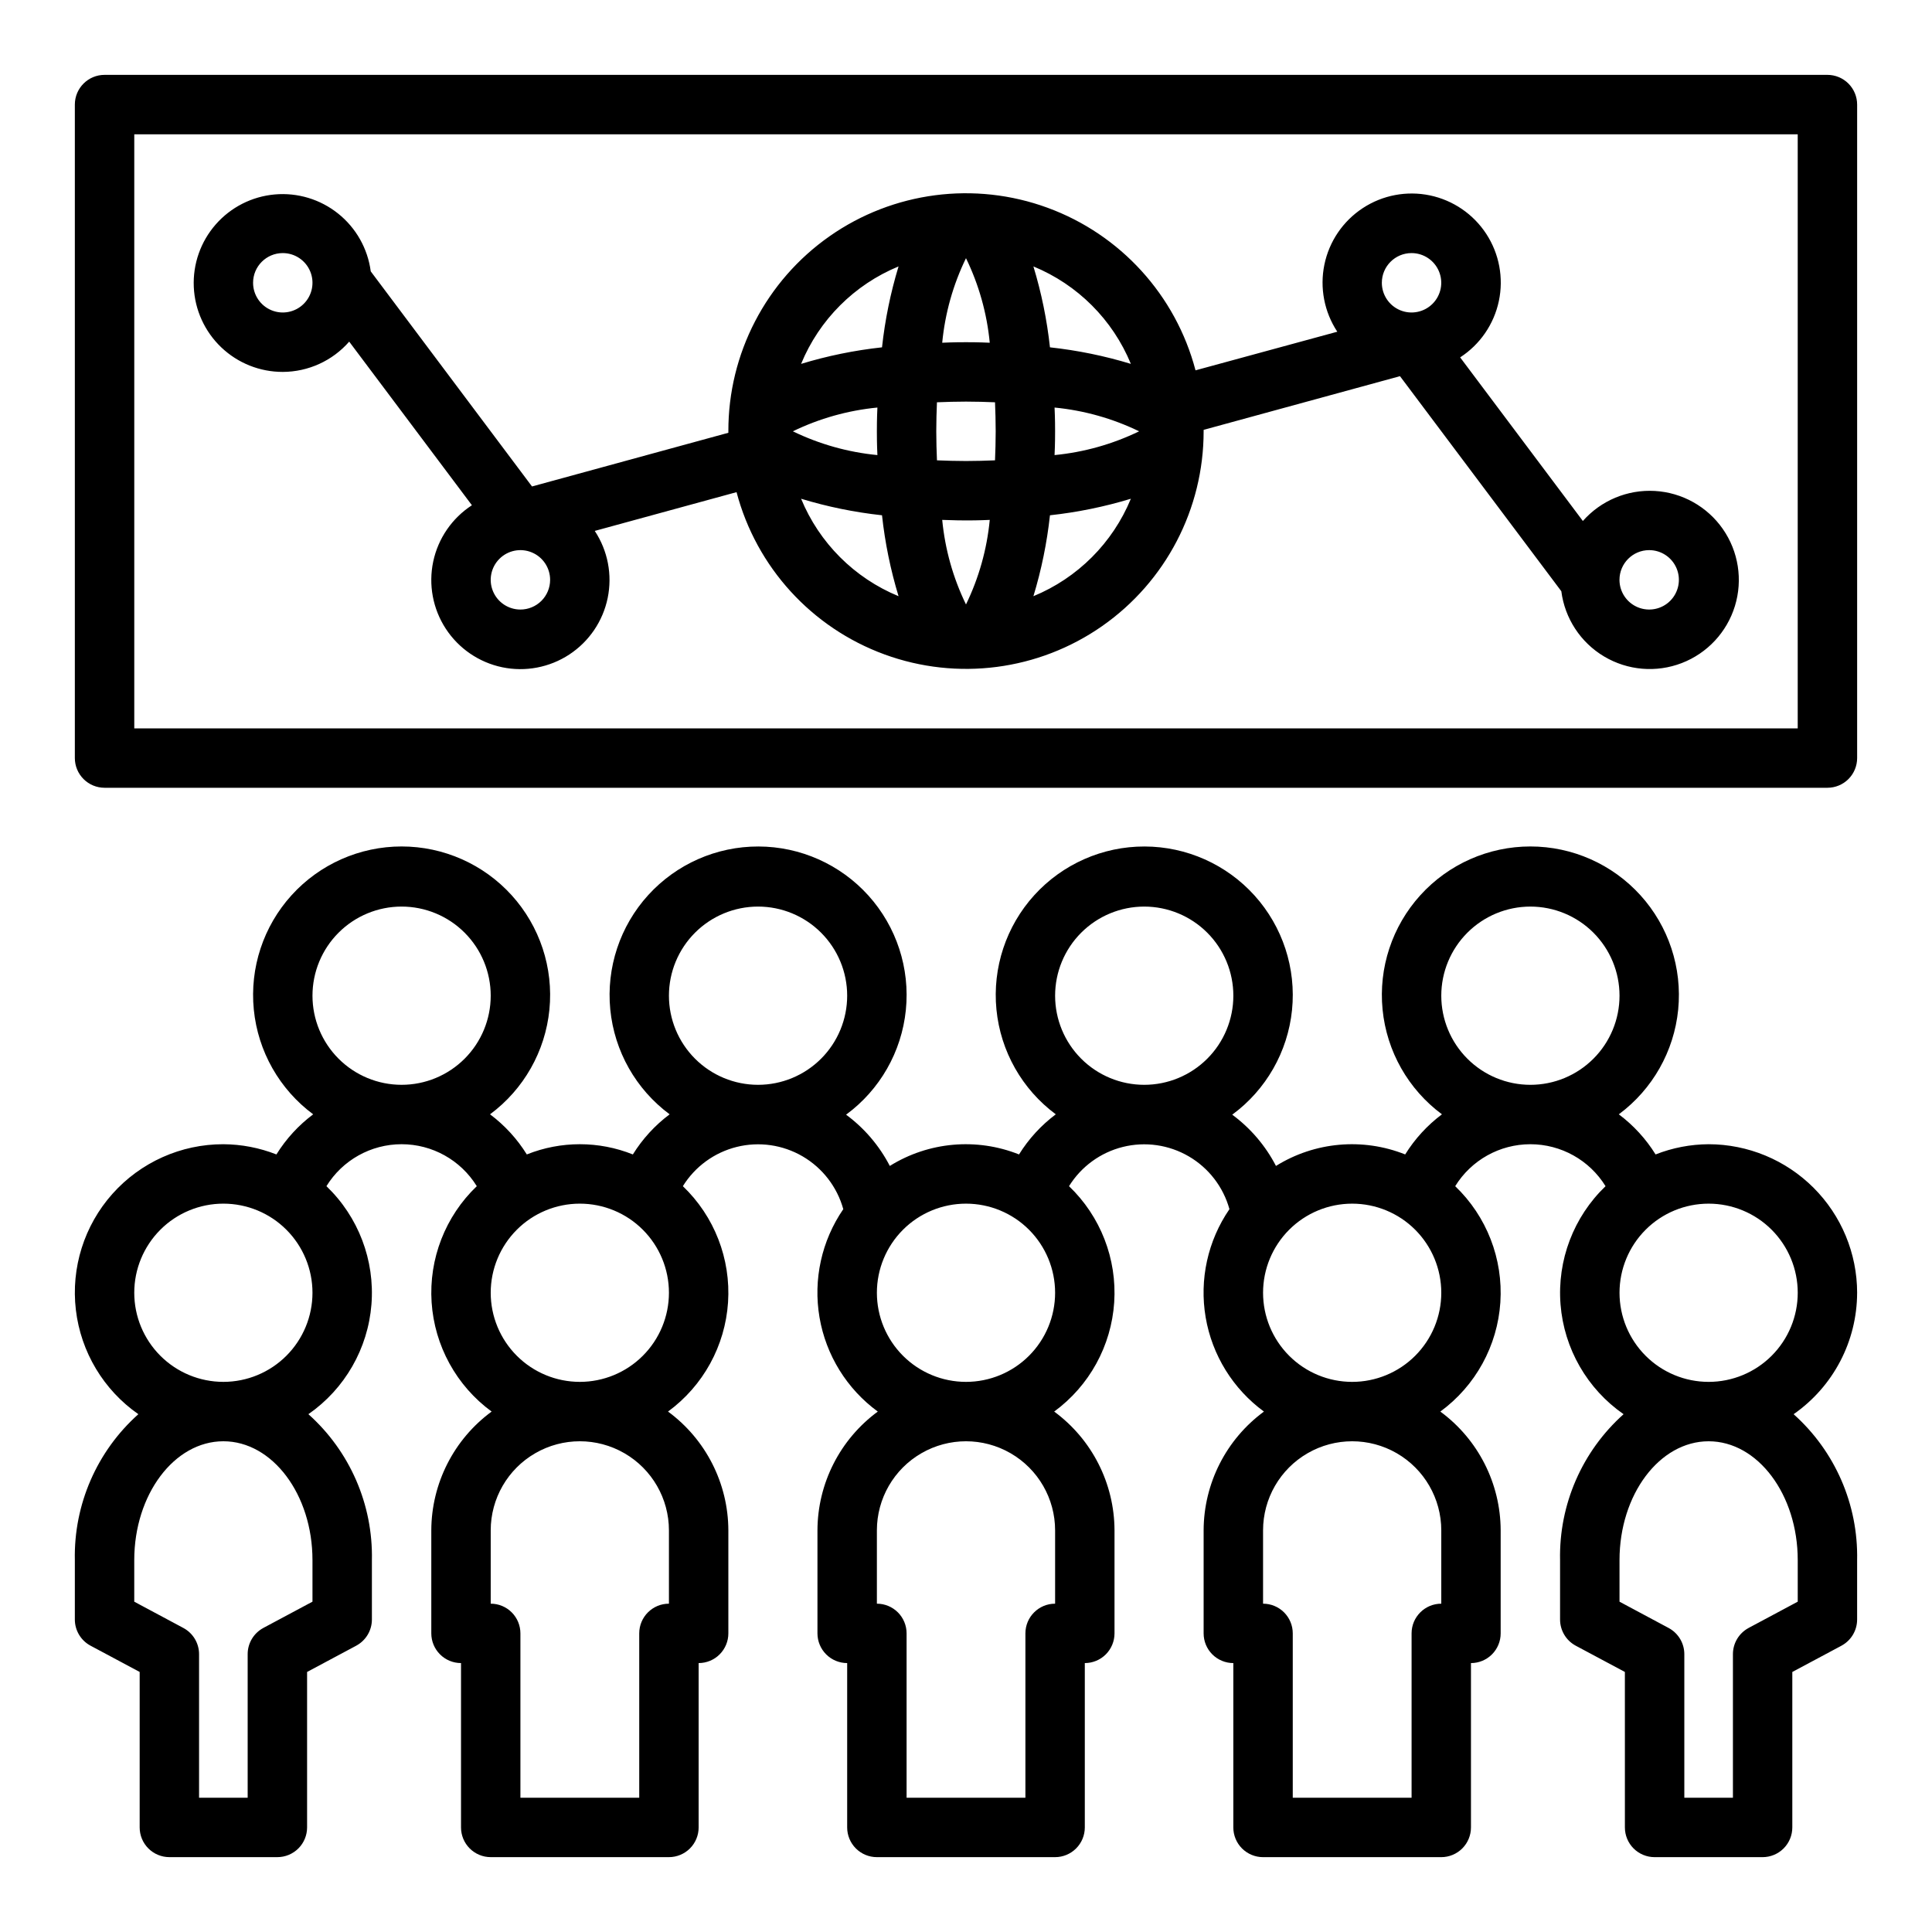
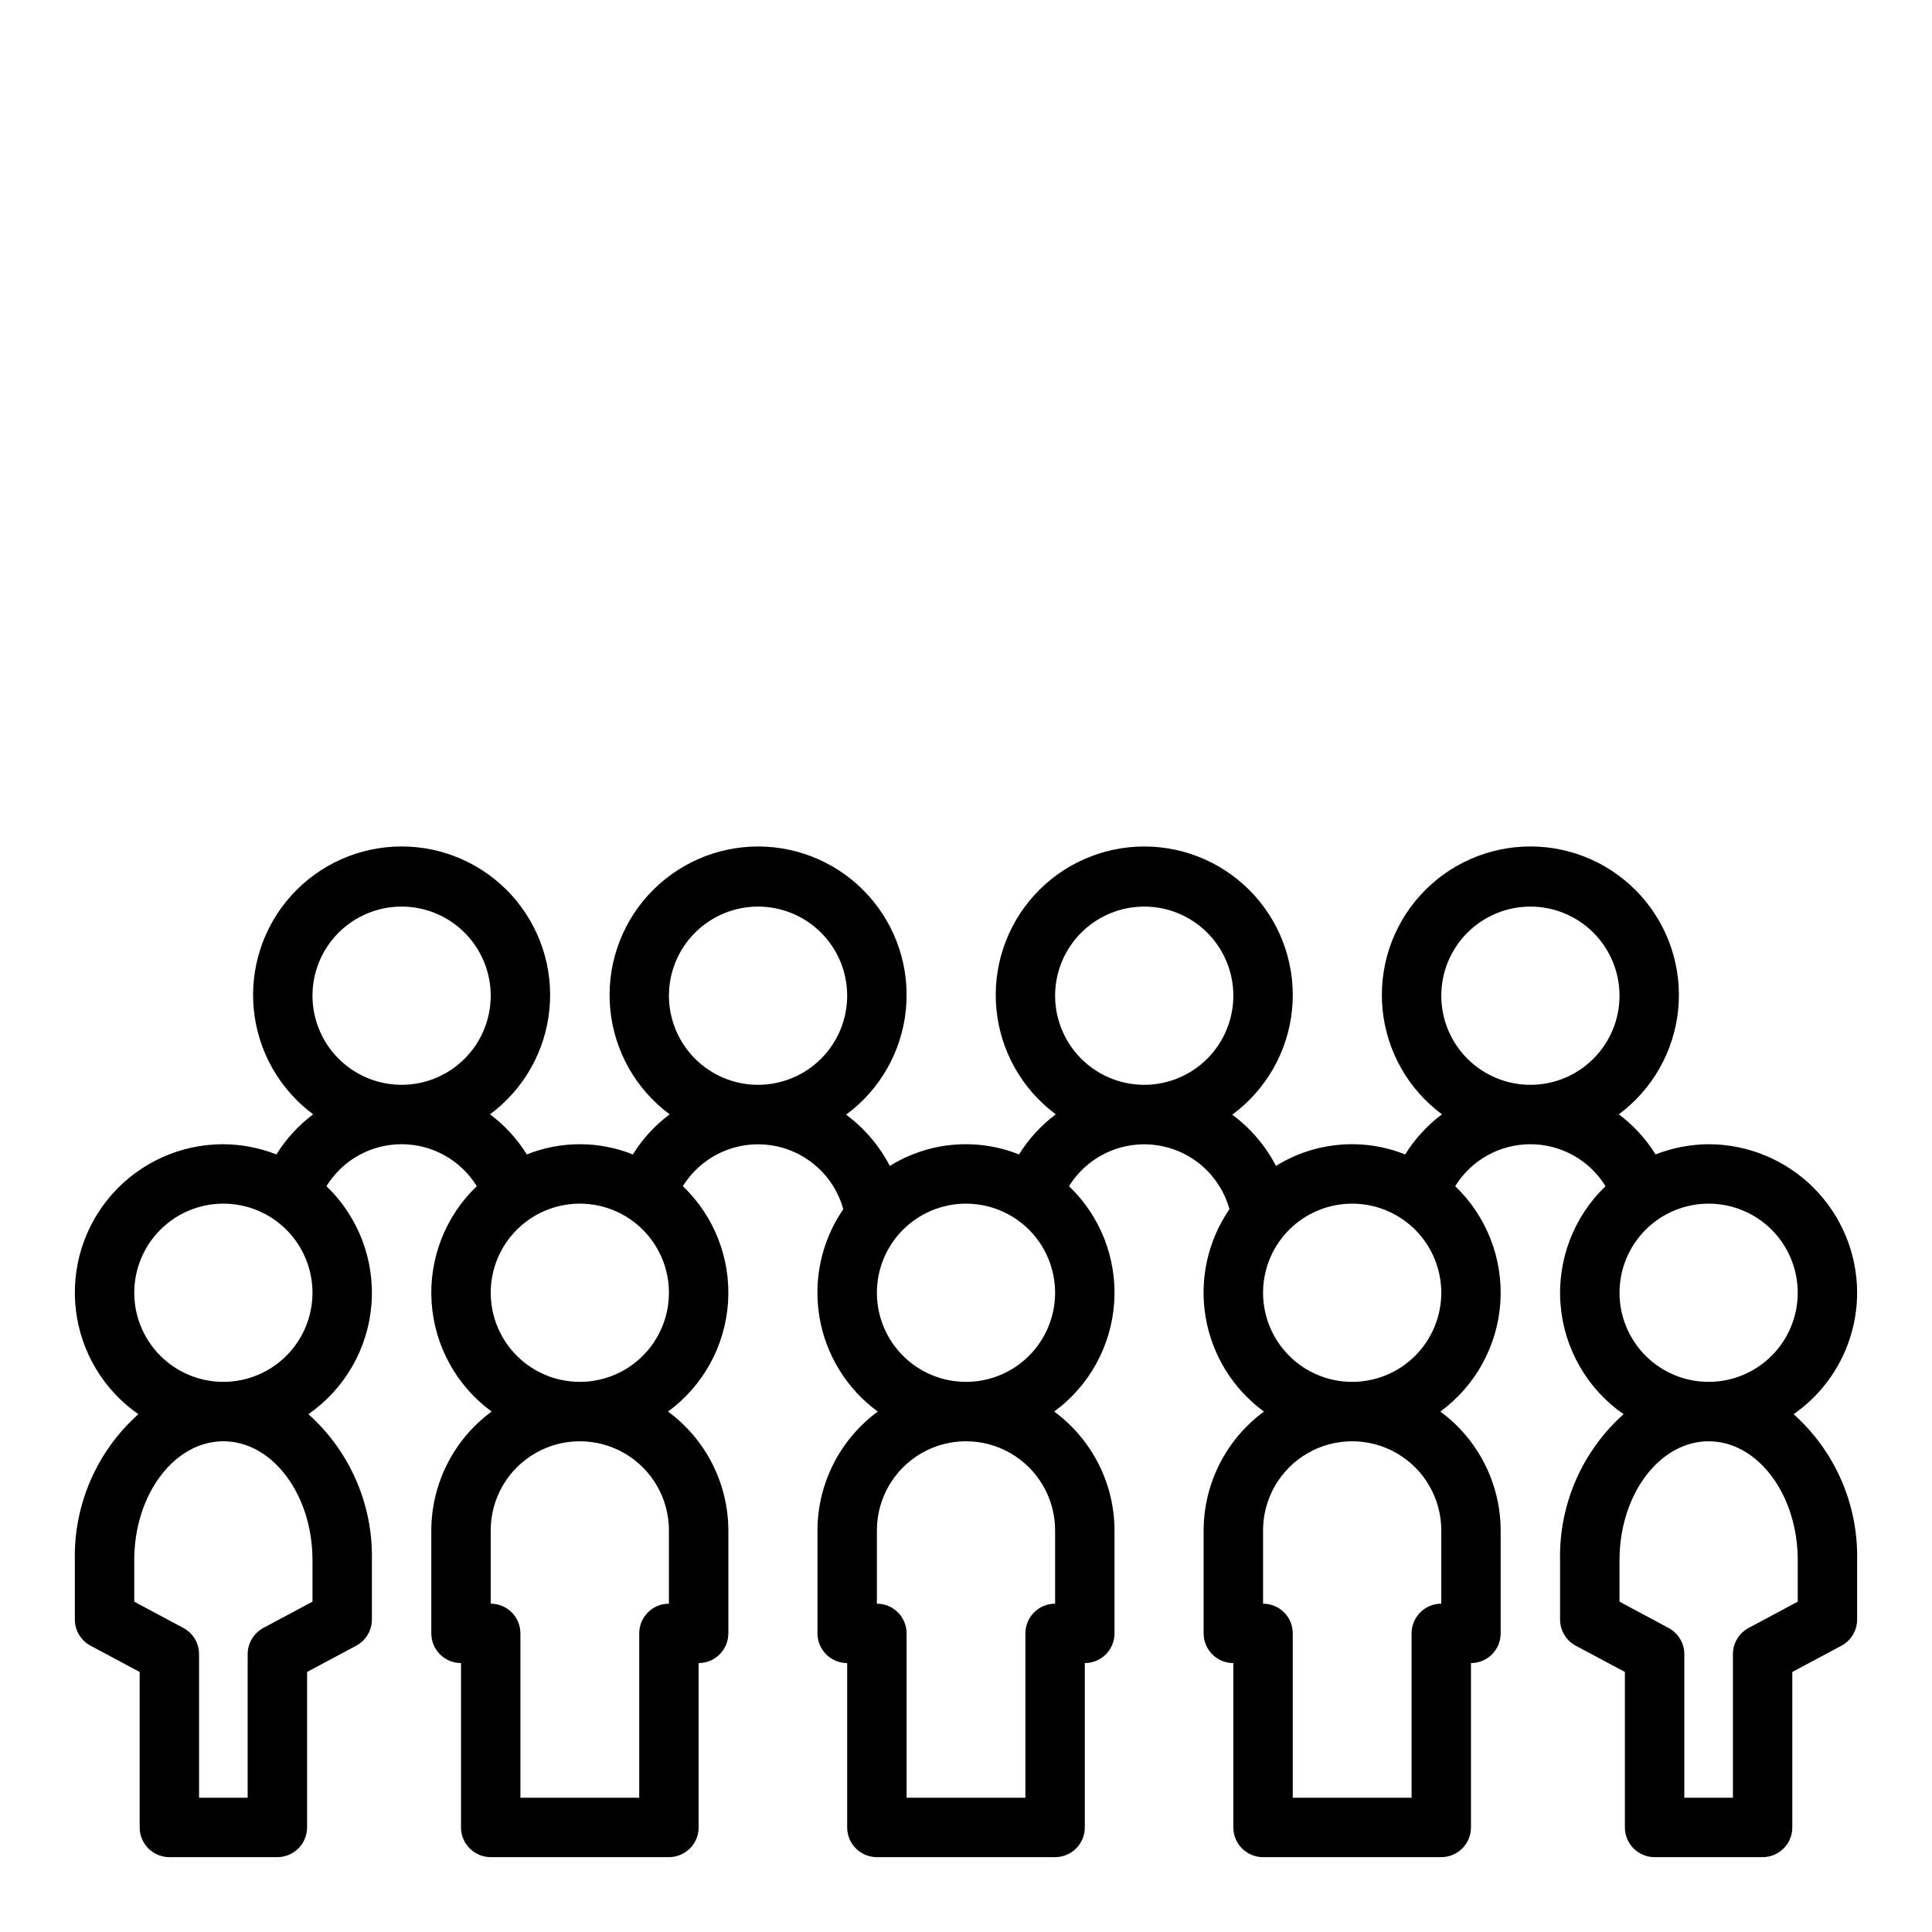
<svg xmlns="http://www.w3.org/2000/svg" fill="#000000" width="800px" height="800px" version="1.1" viewBox="144 144 512 512">
  <g>
    <path d="m636.16 486.59c-0.012-10.434-4.164-20.438-11.543-27.816-7.379-7.379-17.383-11.531-27.816-11.543-4.812 0.027-9.578 0.945-14.055 2.707-2.559-4.121-5.863-7.727-9.742-10.633 8.926-6.617 14.641-16.699 15.734-27.758 1.09-11.059-2.543-22.062-10.004-30.297s-18.055-12.93-29.168-12.93c-11.109 0-21.707 4.695-29.168 12.93-7.461 8.234-11.094 19.238-10 30.297 1.09 11.059 6.805 21.141 15.734 27.758-3.883 2.906-7.188 6.512-9.746 10.633-11.25-4.484-23.961-3.352-34.242 3.047-2.773-5.356-6.738-10.004-11.59-13.586 8.961-6.586 14.715-16.656 15.844-27.719 1.125-11.062-2.477-22.086-9.922-30.348-7.445-8.258-18.039-12.984-29.156-13.004-11.121-0.023-21.73 4.66-29.211 12.887-7.477 8.23-11.125 19.238-10.043 30.305 1.082 11.07 6.797 21.16 15.73 27.785-3.883 2.906-7.188 6.512-9.746 10.633-11.25-4.484-23.961-3.352-34.242 3.047-2.773-5.356-6.738-10.004-11.59-13.586 8.961-6.586 14.715-16.656 15.84-27.719 1.129-11.062-2.473-22.086-9.918-30.348-7.445-8.258-18.039-12.984-29.156-13.004-11.121-0.023-21.73 4.66-29.211 12.887-7.477 8.23-11.125 19.238-10.043 30.305 1.082 11.07 6.797 21.16 15.73 27.785-3.883 2.906-7.188 6.512-9.746 10.633-9.02-3.613-19.086-3.613-28.105 0-2.559-4.121-5.863-7.727-9.746-10.633 8.93-6.617 14.645-16.699 15.738-27.758 1.09-11.059-2.543-22.062-10.004-30.297-7.461-8.234-18.055-12.93-29.168-12.93-11.113 0-21.707 4.695-29.168 12.93-7.461 8.234-11.094 19.238-10 30.297 1.09 11.059 6.805 21.141 15.734 27.758-3.883 2.906-7.188 6.512-9.746 10.633-4.477-1.762-9.242-2.68-14.051-2.707-11.238-0.02-21.941 4.773-29.414 13.164s-10.996 19.578-9.68 30.734c1.316 11.16 7.344 21.219 16.562 27.645-10.988 9.812-17.137 23.938-16.832 38.664v15.746c0 2.902 1.598 5.57 4.16 6.941l13.02 6.957v41.207c0 2.086 0.828 4.09 2.305 5.566 1.477 1.473 3.477 2.305 5.566 2.305h28.621c2.09 0 4.09-0.832 5.566-2.305 1.477-1.477 2.309-3.481 2.309-5.566v-41.203l13.02-6.957v-0.004c2.559-1.371 4.156-4.039 4.156-6.941v-15.746c0.305-14.727-5.844-28.852-16.832-38.664 9.648-6.699 15.785-17.375 16.711-29.082 0.926-11.711-3.453-23.215-11.93-31.344 4.262-6.914 11.801-11.121 19.922-11.121 8.121 0 15.66 4.207 19.926 11.121-8.348 7.984-12.73 19.258-11.973 30.781 0.762 11.527 6.586 22.129 15.906 28.949-10.02 7.367-15.953 19.051-15.988 31.488v27.293c0 2.086 0.832 4.09 2.309 5.566 1.477 1.477 3.477 2.305 5.566 2.305v43.559c0 2.086 0.828 4.09 2.305 5.566 1.477 1.473 3.477 2.305 5.566 2.305h47.23c2.09 0 4.09-0.832 5.566-2.305 1.477-1.477 2.305-3.481 2.305-5.566v-43.559c2.09 0 4.094-0.828 5.566-2.305 1.477-1.477 2.309-3.481 2.309-5.566v-27.293c-0.035-12.438-5.969-24.121-15.988-31.488 9.32-6.82 15.145-17.422 15.906-28.949 0.758-11.523-3.625-22.797-11.973-30.781 3.219-5.195 8.336-8.926 14.266-10.402 5.93-1.477 12.199-0.578 17.477 2.504 5.273 3.082 9.141 8.102 10.77 13.988-5.75 8.379-8.008 18.66-6.301 28.676 1.707 10.012 7.246 18.969 15.445 24.965-10.02 7.367-15.953 19.051-15.988 31.488v27.293c0 2.086 0.832 4.09 2.309 5.566 1.477 1.477 3.477 2.305 5.566 2.305v43.559c0 2.086 0.828 4.09 2.305 5.566 1.477 1.473 3.477 2.305 5.566 2.305h47.23c2.09 0 4.09-0.832 5.566-2.305 1.477-1.477 2.309-3.481 2.309-5.566v-43.559c2.086 0 4.09-0.828 5.566-2.305 1.473-1.477 2.305-3.481 2.305-5.566v-27.293c-0.035-12.438-5.969-24.121-15.988-31.488 9.32-6.82 15.145-17.422 15.906-28.949 0.758-11.523-3.625-22.797-11.973-30.781 3.219-5.195 8.336-8.926 14.266-10.402 5.93-1.477 12.199-0.578 17.477 2.504s9.141 8.102 10.77 13.988c-5.75 8.379-8.008 18.66-6.301 28.676 1.707 10.012 7.25 18.969 15.445 24.965-10.02 7.367-15.953 19.051-15.984 31.488v27.293c0 2.086 0.828 4.09 2.305 5.566 1.477 1.477 3.477 2.305 5.566 2.305v43.559c0 2.086 0.828 4.09 2.305 5.566 1.477 1.473 3.481 2.305 5.566 2.305h47.23c2.09 0 4.09-0.832 5.566-2.305 1.477-1.477 2.309-3.481 2.309-5.566v-43.559c2.086 0 4.09-0.828 5.566-2.305 1.477-1.477 2.305-3.481 2.305-5.566v-27.293c-0.035-12.438-5.969-24.121-15.988-31.488 9.32-6.82 15.145-17.422 15.906-28.949 0.758-11.523-3.625-22.797-11.969-30.781 4.262-6.914 11.801-11.121 19.922-11.121s15.66 4.207 19.926 11.121c-8.477 8.129-12.855 19.633-11.93 31.344 0.926 11.707 7.059 22.383 16.707 29.082-10.988 9.812-17.137 23.938-16.832 38.664v15.746c0 2.902 1.598 5.57 4.156 6.941l13.02 6.957 0.004 41.207c0 2.086 0.828 4.09 2.305 5.566 1.477 1.473 3.477 2.305 5.566 2.305h28.621c2.09 0 4.09-0.832 5.566-2.305 1.477-1.477 2.309-3.481 2.309-5.566v-41.203l13.02-6.957v-0.004c2.559-1.371 4.156-4.039 4.156-6.941v-15.746c0.305-14.727-5.844-28.852-16.832-38.664 10.531-7.336 16.812-19.352 16.832-32.184zm-409.35 70.848v11.02l-13.012 6.957v0.004c-2.562 1.371-4.164 4.039-4.164 6.945v38.051h-12.879v-38.043c0-2.906-1.602-5.574-4.164-6.945l-13.012-6.965v-11.023c0-17.367 10.598-31.488 23.617-31.488s23.613 14.125 23.613 31.488zm-23.613-47.23c-6.266 0-12.273-2.488-16.699-6.918-4.43-4.43-6.918-10.434-6.918-16.699 0-6.262 2.488-12.27 6.918-16.699 4.426-4.43 10.434-6.914 16.699-6.914 6.262 0 12.27 2.484 16.699 6.914 4.426 4.43 6.914 10.438 6.914 16.699 0 6.266-2.488 12.27-6.914 16.699-4.43 4.43-10.438 6.918-16.699 6.918zm23.617-102.34h-0.004c0-6.266 2.488-12.27 6.918-16.699 4.43-4.43 10.438-6.918 16.699-6.918 6.266 0 12.27 2.488 16.699 6.918 4.43 4.43 6.918 10.434 6.918 16.699 0 6.262-2.488 12.27-6.918 16.699-4.43 4.43-10.434 6.918-16.699 6.918-6.262 0-12.27-2.488-16.699-6.918-4.43-4.43-6.918-10.438-6.918-16.699zm94.461 141.7v19.422c-4.348 0-7.871 3.523-7.871 7.871v43.555h-31.488v-43.555c0-2.09-0.828-4.09-2.305-5.566-1.477-1.477-3.481-2.305-5.566-2.305v-19.422c0-8.438 4.5-16.234 11.809-20.453 7.305-4.219 16.309-4.219 23.613 0 7.309 4.219 11.809 12.016 11.809 20.453zm-23.617-39.359h0.004c-6.266 0-12.273-2.488-16.699-6.918-4.43-4.43-6.918-10.434-6.918-16.699 0-6.262 2.488-12.27 6.918-16.699 4.426-4.43 10.434-6.914 16.699-6.914 6.262 0 12.27 2.484 16.695 6.914 4.43 4.43 6.918 10.438 6.918 16.699 0 6.266-2.488 12.27-6.918 16.699-4.426 4.43-10.434 6.918-16.695 6.918zm23.617-102.34c0-6.266 2.488-12.27 6.918-16.699 4.43-4.43 10.438-6.918 16.699-6.918s12.27 2.488 16.699 6.918 6.918 10.434 6.918 16.699c0 6.262-2.488 12.27-6.918 16.699-4.43 4.43-10.438 6.918-16.699 6.918s-12.27-2.488-16.699-6.918c-4.43-4.43-6.918-10.438-6.918-16.699zm102.34 141.7v19.422c-4.348 0-7.871 3.523-7.871 7.871v43.555h-31.488v-43.555c0-2.09-0.828-4.09-2.305-5.566-1.477-1.477-3.481-2.305-5.566-2.305v-19.422c0-8.438 4.5-16.234 11.809-20.453 7.305-4.219 16.309-4.219 23.613 0 7.309 4.219 11.809 12.016 11.809 20.453zm-23.617-39.359h0.004c-6.266 0-12.273-2.488-16.699-6.918-4.43-4.43-6.918-10.434-6.918-16.699 0-6.262 2.488-12.27 6.918-16.699 4.426-4.43 10.434-6.914 16.699-6.914 6.262 0 12.27 2.484 16.699 6.914 4.426 4.43 6.914 10.438 6.914 16.699 0 6.266-2.488 12.27-6.914 16.699-4.43 4.43-10.438 6.918-16.699 6.918zm23.617-102.34c0-6.266 2.488-12.27 6.918-16.699s10.438-6.918 16.699-6.918 12.27 2.488 16.699 6.918c4.43 4.43 6.918 10.434 6.918 16.699 0 6.262-2.488 12.27-6.918 16.699-4.43 4.43-10.438 6.918-16.699 6.918s-12.27-2.488-16.699-6.918c-4.43-4.43-6.918-10.438-6.918-16.699zm102.34 141.7v19.422c-4.348 0-7.871 3.523-7.871 7.871v43.555h-31.488v-43.555c0-2.09-0.828-4.09-2.305-5.566-1.477-1.477-3.481-2.305-5.566-2.305v-19.422c0-8.438 4.5-16.234 11.809-20.453 7.305-4.219 16.309-4.219 23.617 0 7.305 4.219 11.805 12.016 11.805 20.453zm-23.617-39.359h0.004c-6.266 0-12.27-2.488-16.699-6.918-4.43-4.43-6.918-10.434-6.918-16.699 0-6.262 2.488-12.27 6.918-16.699 4.43-4.43 10.434-6.914 16.699-6.914 6.262 0 12.27 2.484 16.699 6.914 4.426 4.43 6.914 10.438 6.914 16.699 0 6.266-2.488 12.27-6.914 16.699-4.43 4.43-10.438 6.918-16.699 6.918zm23.617-102.34c0-6.266 2.488-12.27 6.918-16.699 4.43-4.43 10.438-6.918 16.699-6.918 6.266 0 12.27 2.488 16.699 6.918s6.918 10.434 6.918 16.699c0 6.262-2.488 12.27-6.918 16.699-4.43 4.43-10.434 6.918-16.699 6.918-6.262 0-12.27-2.488-16.699-6.918-4.43-4.43-6.918-10.438-6.918-16.699zm94.465 149.57v11.02l-13.012 6.957v0.004c-2.562 1.371-4.164 4.039-4.164 6.945v38.051h-12.879v-38.043c0-2.906-1.602-5.574-4.164-6.945l-13.012-6.965v-11.023c0-17.367 10.598-31.488 23.617-31.488s23.613 14.125 23.613 31.488zm-23.617-47.23h0.004c-6.266 0-12.273-2.488-16.699-6.918-4.43-4.43-6.918-10.434-6.918-16.699 0-6.262 2.488-12.27 6.918-16.699 4.426-4.43 10.434-6.914 16.699-6.914 6.262 0 12.27 2.484 16.699 6.914 4.426 4.43 6.914 10.438 6.914 16.699 0 6.266-2.488 12.27-6.914 16.699-4.43 4.43-10.438 6.918-16.699 6.918z" />
-     <path d="m218.94 242.56c6.746-0.02 13.16-2.941 17.602-8.023l32.52 43.359c-5.262 3.414-8.953 8.785-10.254 14.922-1.297 6.141-0.102 12.543 3.328 17.797 3.426 5.254 8.805 8.93 14.949 10.215 6.141 1.281 12.539 0.066 17.785-3.375 5.246-3.445 8.906-8.832 10.172-14.977 1.266-6.148 0.035-12.543-3.422-17.781l37.574-10.273v0.004c5.258 19.875 19.895 35.93 39.199 42.996 19.309 7.07 40.852 4.266 57.699-7.512 16.852-11.781 26.887-31.047 26.883-51.609v-0.387l52.035-14.227 42.762 57-0.004 0.004c0.926 7.195 5.102 13.566 11.332 17.277 6.231 3.715 13.82 4.359 20.586 1.75 6.769-2.609 11.961-8.184 14.086-15.117 2.125-6.934 0.945-14.461-3.199-20.41-4.144-5.953-10.793-9.672-18.031-10.086-7.242-0.414-14.27 2.523-19.066 7.961l-32.52-43.359c5.266-3.414 8.953-8.781 10.254-14.922 1.301-6.137 0.102-12.539-3.324-17.793-3.43-5.258-8.809-8.93-14.949-10.215-6.144-1.281-12.543-0.07-17.789 3.375-5.246 3.441-8.906 8.832-10.172 14.977-1.266 6.144-0.035 12.543 3.422 17.777l-37.574 10.234c-5.234-19.91-19.879-36-39.207-43.082-19.328-7.086-40.898-4.269-57.762 7.539s-26.883 31.117-26.832 51.703v0.387l-52.035 14.227-42.738-57.004c-0.793-6.019-3.883-11.5-8.621-15.297-4.742-3.801-10.762-5.621-16.812-5.086-6.051 0.535-11.66 3.387-15.656 7.957-4 4.57-6.078 10.508-5.805 16.578 0.273 6.066 2.883 11.793 7.277 15.984 4.394 4.191 10.234 6.523 16.309 6.512zm362.11 47.23c3.184 0 6.055 1.918 7.273 4.859 1.219 2.941 0.543 6.328-1.707 8.582-2.25 2.25-5.637 2.922-8.578 1.703-2.941-1.219-4.859-4.086-4.859-7.269 0-4.348 3.523-7.875 7.871-7.875zm-62.977-78.719c3.184 0 6.055 1.918 7.273 4.859 1.219 2.941 0.547 6.328-1.707 8.578-2.25 2.25-5.637 2.926-8.578 1.707s-4.859-4.09-4.859-7.273c0-4.348 3.523-7.871 7.871-7.871zm-111.78 23.758c-3-0.141-5.297-0.141-6.297-0.141s-3.297 0-6.297 0.141h-0.004c0.746-7.785 2.879-15.379 6.301-22.41 3.418 7.031 5.551 14.625 6.297 22.41zm-6.297 15.602c2.684 0 5.219 0.078 7.691 0.18 0.102 2.473 0.18 5.008 0.18 7.691 0 2.684-0.078 5.219-0.18 7.691-2.473 0.102-5.008 0.18-7.691 0.18s-5.219-0.078-7.691-0.18c-0.102-2.473-0.184-5.004-0.184-7.691 0-2.684 0.078-5.219 0.18-7.691 2.477-0.102 5.008-0.18 7.695-0.18zm23.473 1.574c7.785 0.754 15.375 2.887 22.41 6.297-7.035 3.414-14.625 5.547-22.41 6.301 0.141-3 0.141-5.301 0.141-6.301s0-3.297-0.141-6.297zm-29.773 29.773c3.008 0.117 5.305 0.141 6.297 0.141 0.992 0 3.297 0 6.297-0.141h0.004c-0.746 7.785-2.879 15.375-6.297 22.41-3.422-7.035-5.555-14.625-6.301-22.41zm-17.176-17.176c-7.785-0.754-15.375-2.887-22.41-6.301 7.035-3.41 14.625-5.543 22.41-6.297-0.141 3-0.141 5.297-0.141 6.297s0 3.301 0.141 6.301zm-20.223 11.57c6.996 2.125 14.176 3.594 21.445 4.383 0.789 7.269 2.258 14.449 4.383 21.445-11.707-4.82-21.008-14.121-25.828-25.828zm61.566 25.828c2.129-6.996 3.594-14.176 4.387-21.445 7.269-0.789 14.445-2.258 21.441-4.383-4.82 11.707-14.117 21.008-25.828 25.828zm25.828-61.566c-6.996-2.129-14.172-3.594-21.441-4.387-0.793-7.269-2.258-14.445-4.387-21.441 11.711 4.82 21.008 14.117 25.828 25.828zm-61.566-25.828c-2.125 6.996-3.594 14.172-4.383 21.441-7.269 0.793-14.449 2.258-21.445 4.387 4.82-11.711 14.121-21.008 25.828-25.828zm-100.21 90.93c-3.184 0-6.055-1.918-7.273-4.859-1.219-2.941-0.543-6.328 1.707-8.578 2.25-2.254 5.637-2.926 8.578-1.707 2.941 1.219 4.859 4.086 4.859 7.273 0 2.086-0.828 4.09-2.305 5.566-1.477 1.473-3.477 2.305-5.566 2.305zm-62.977-94.465c3.184 0 6.055 1.918 7.273 4.859 1.219 2.941 0.543 6.328-1.707 8.578s-5.637 2.926-8.578 1.707c-2.941-1.219-4.859-4.09-4.859-7.273 0-4.348 3.523-7.871 7.871-7.871z" />
-     <path d="m628.29 163.84h-456.58c-4.348 0-7.875 3.527-7.875 7.875v173.18c0 2.086 0.832 4.09 2.309 5.566 1.477 1.477 3.477 2.305 5.566 2.305h456.58c2.086 0 4.09-0.828 5.566-2.305 1.473-1.477 2.305-3.481 2.305-5.566v-173.18c0-2.09-0.832-4.09-2.305-5.566-1.477-1.477-3.481-2.309-5.566-2.309zm-7.875 173.19h-440.83v-157.44h440.83z" />
  </g>
</svg>